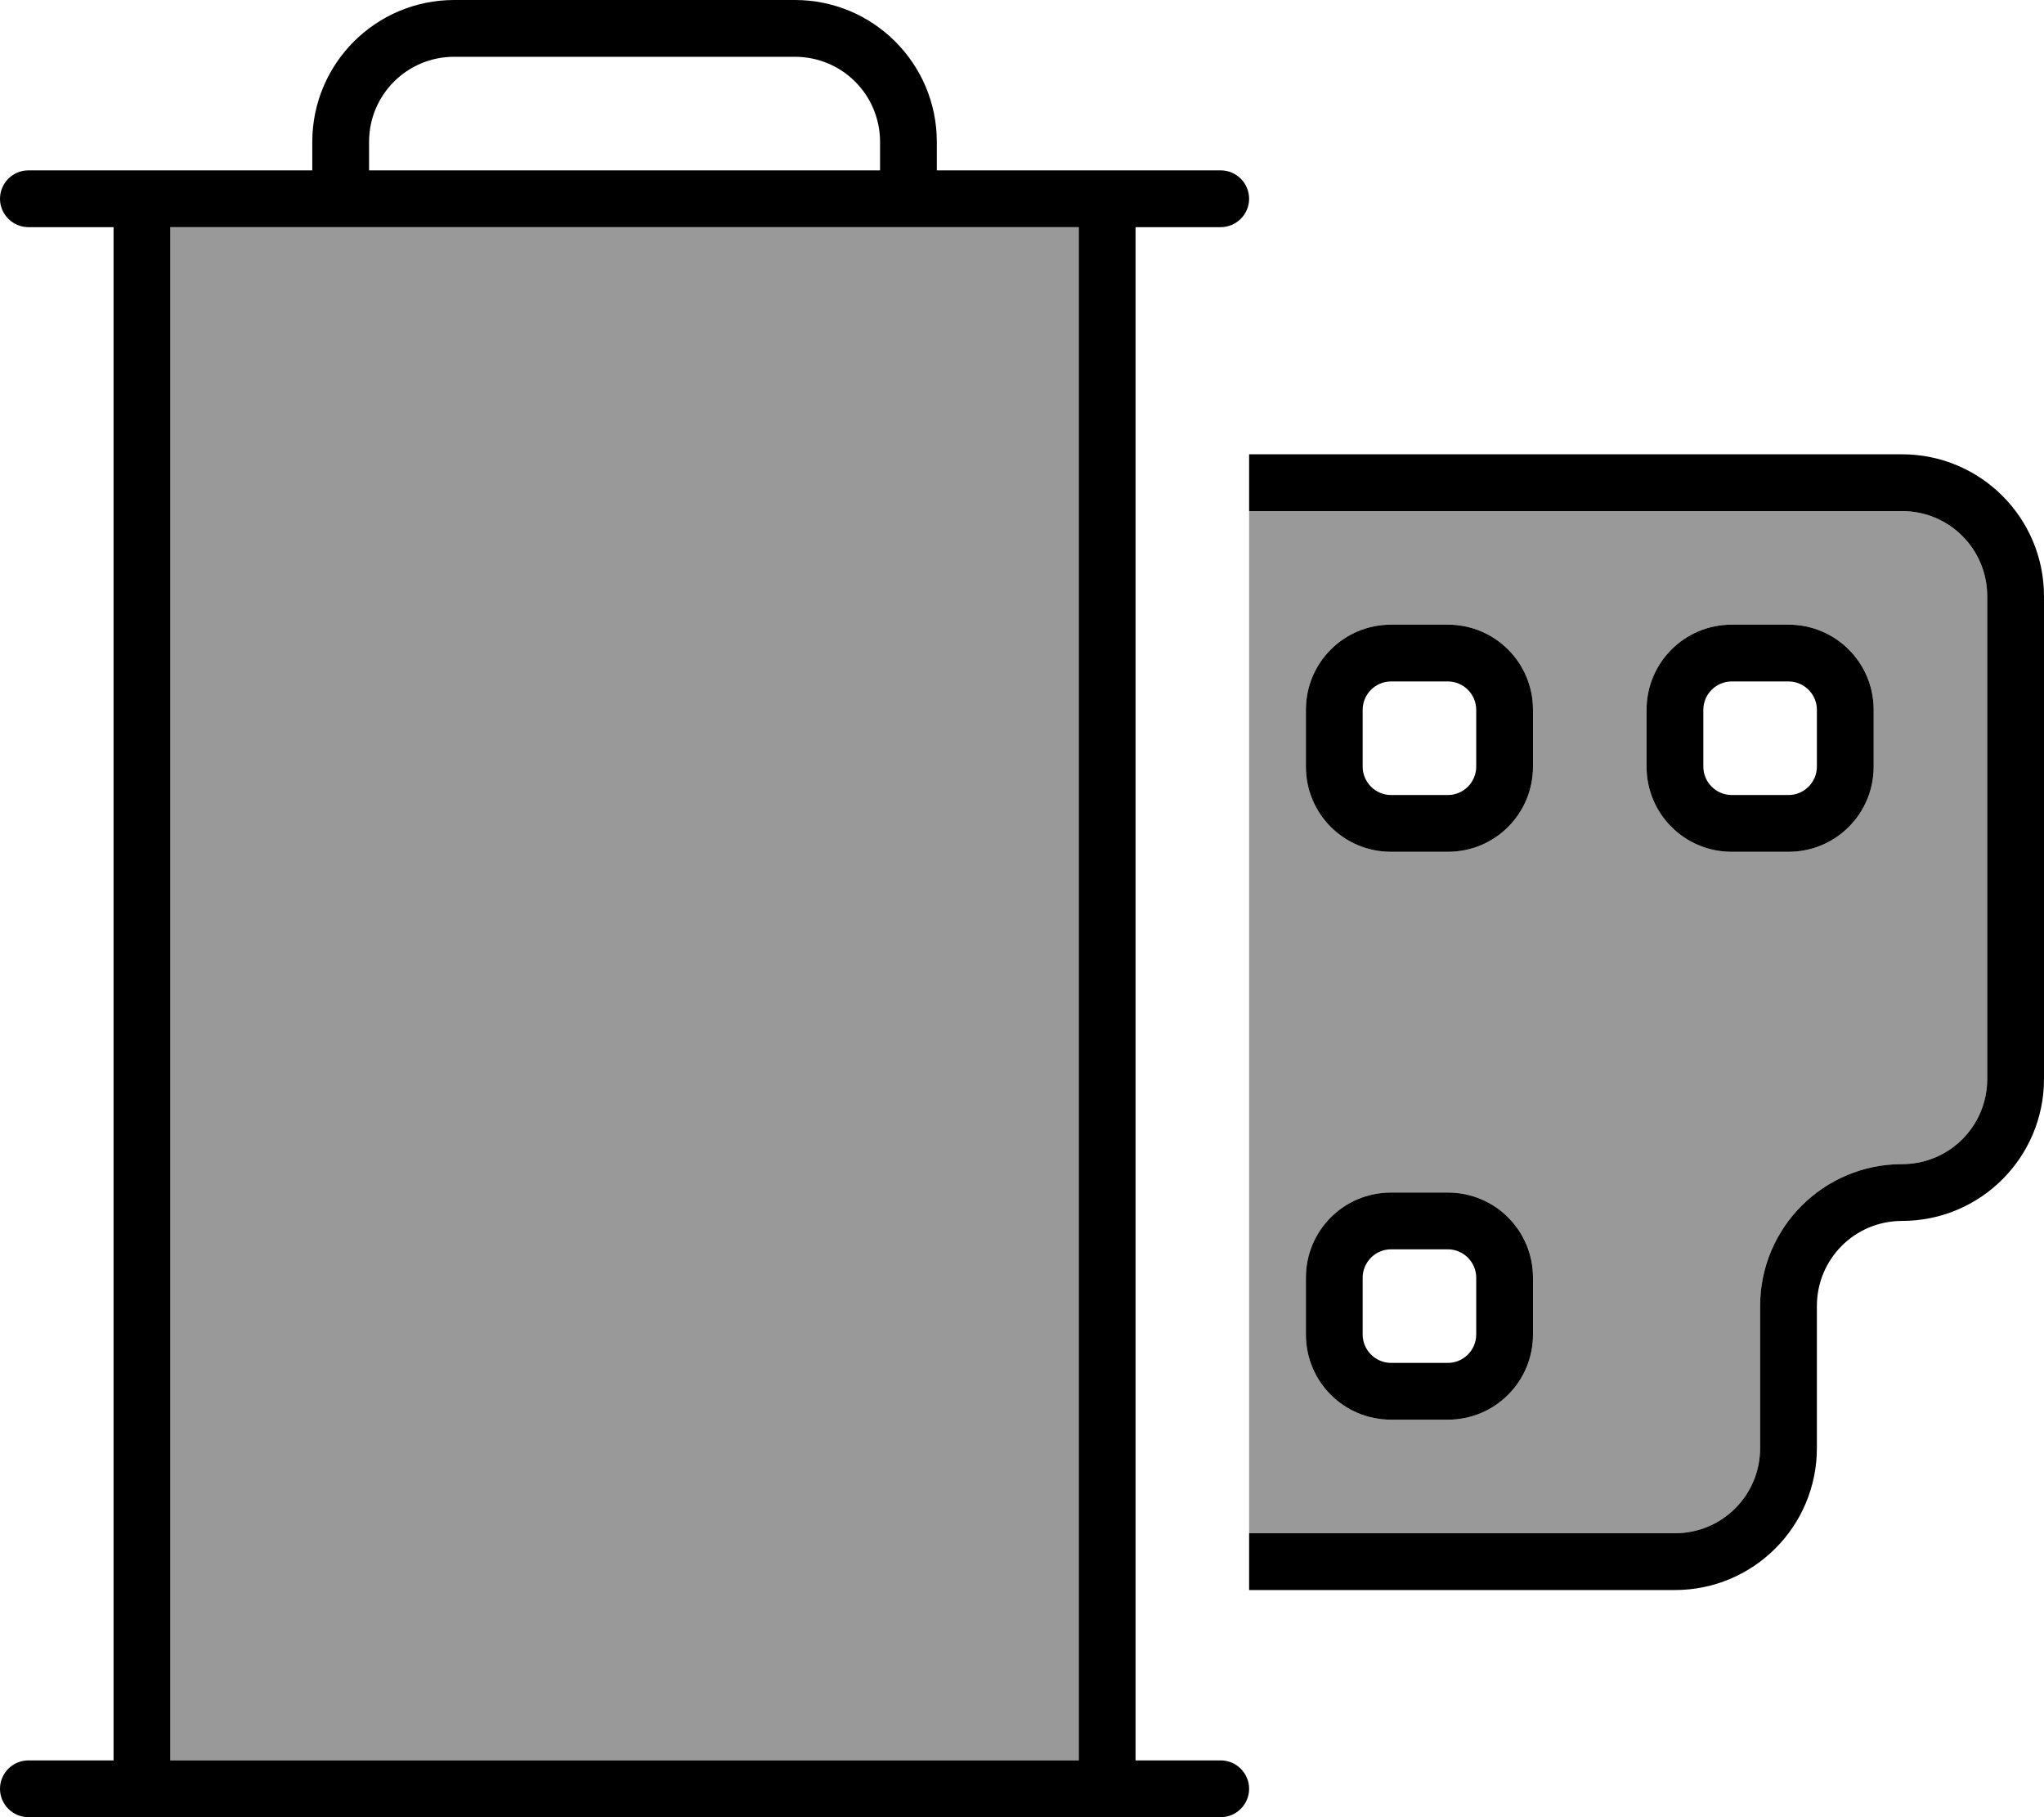
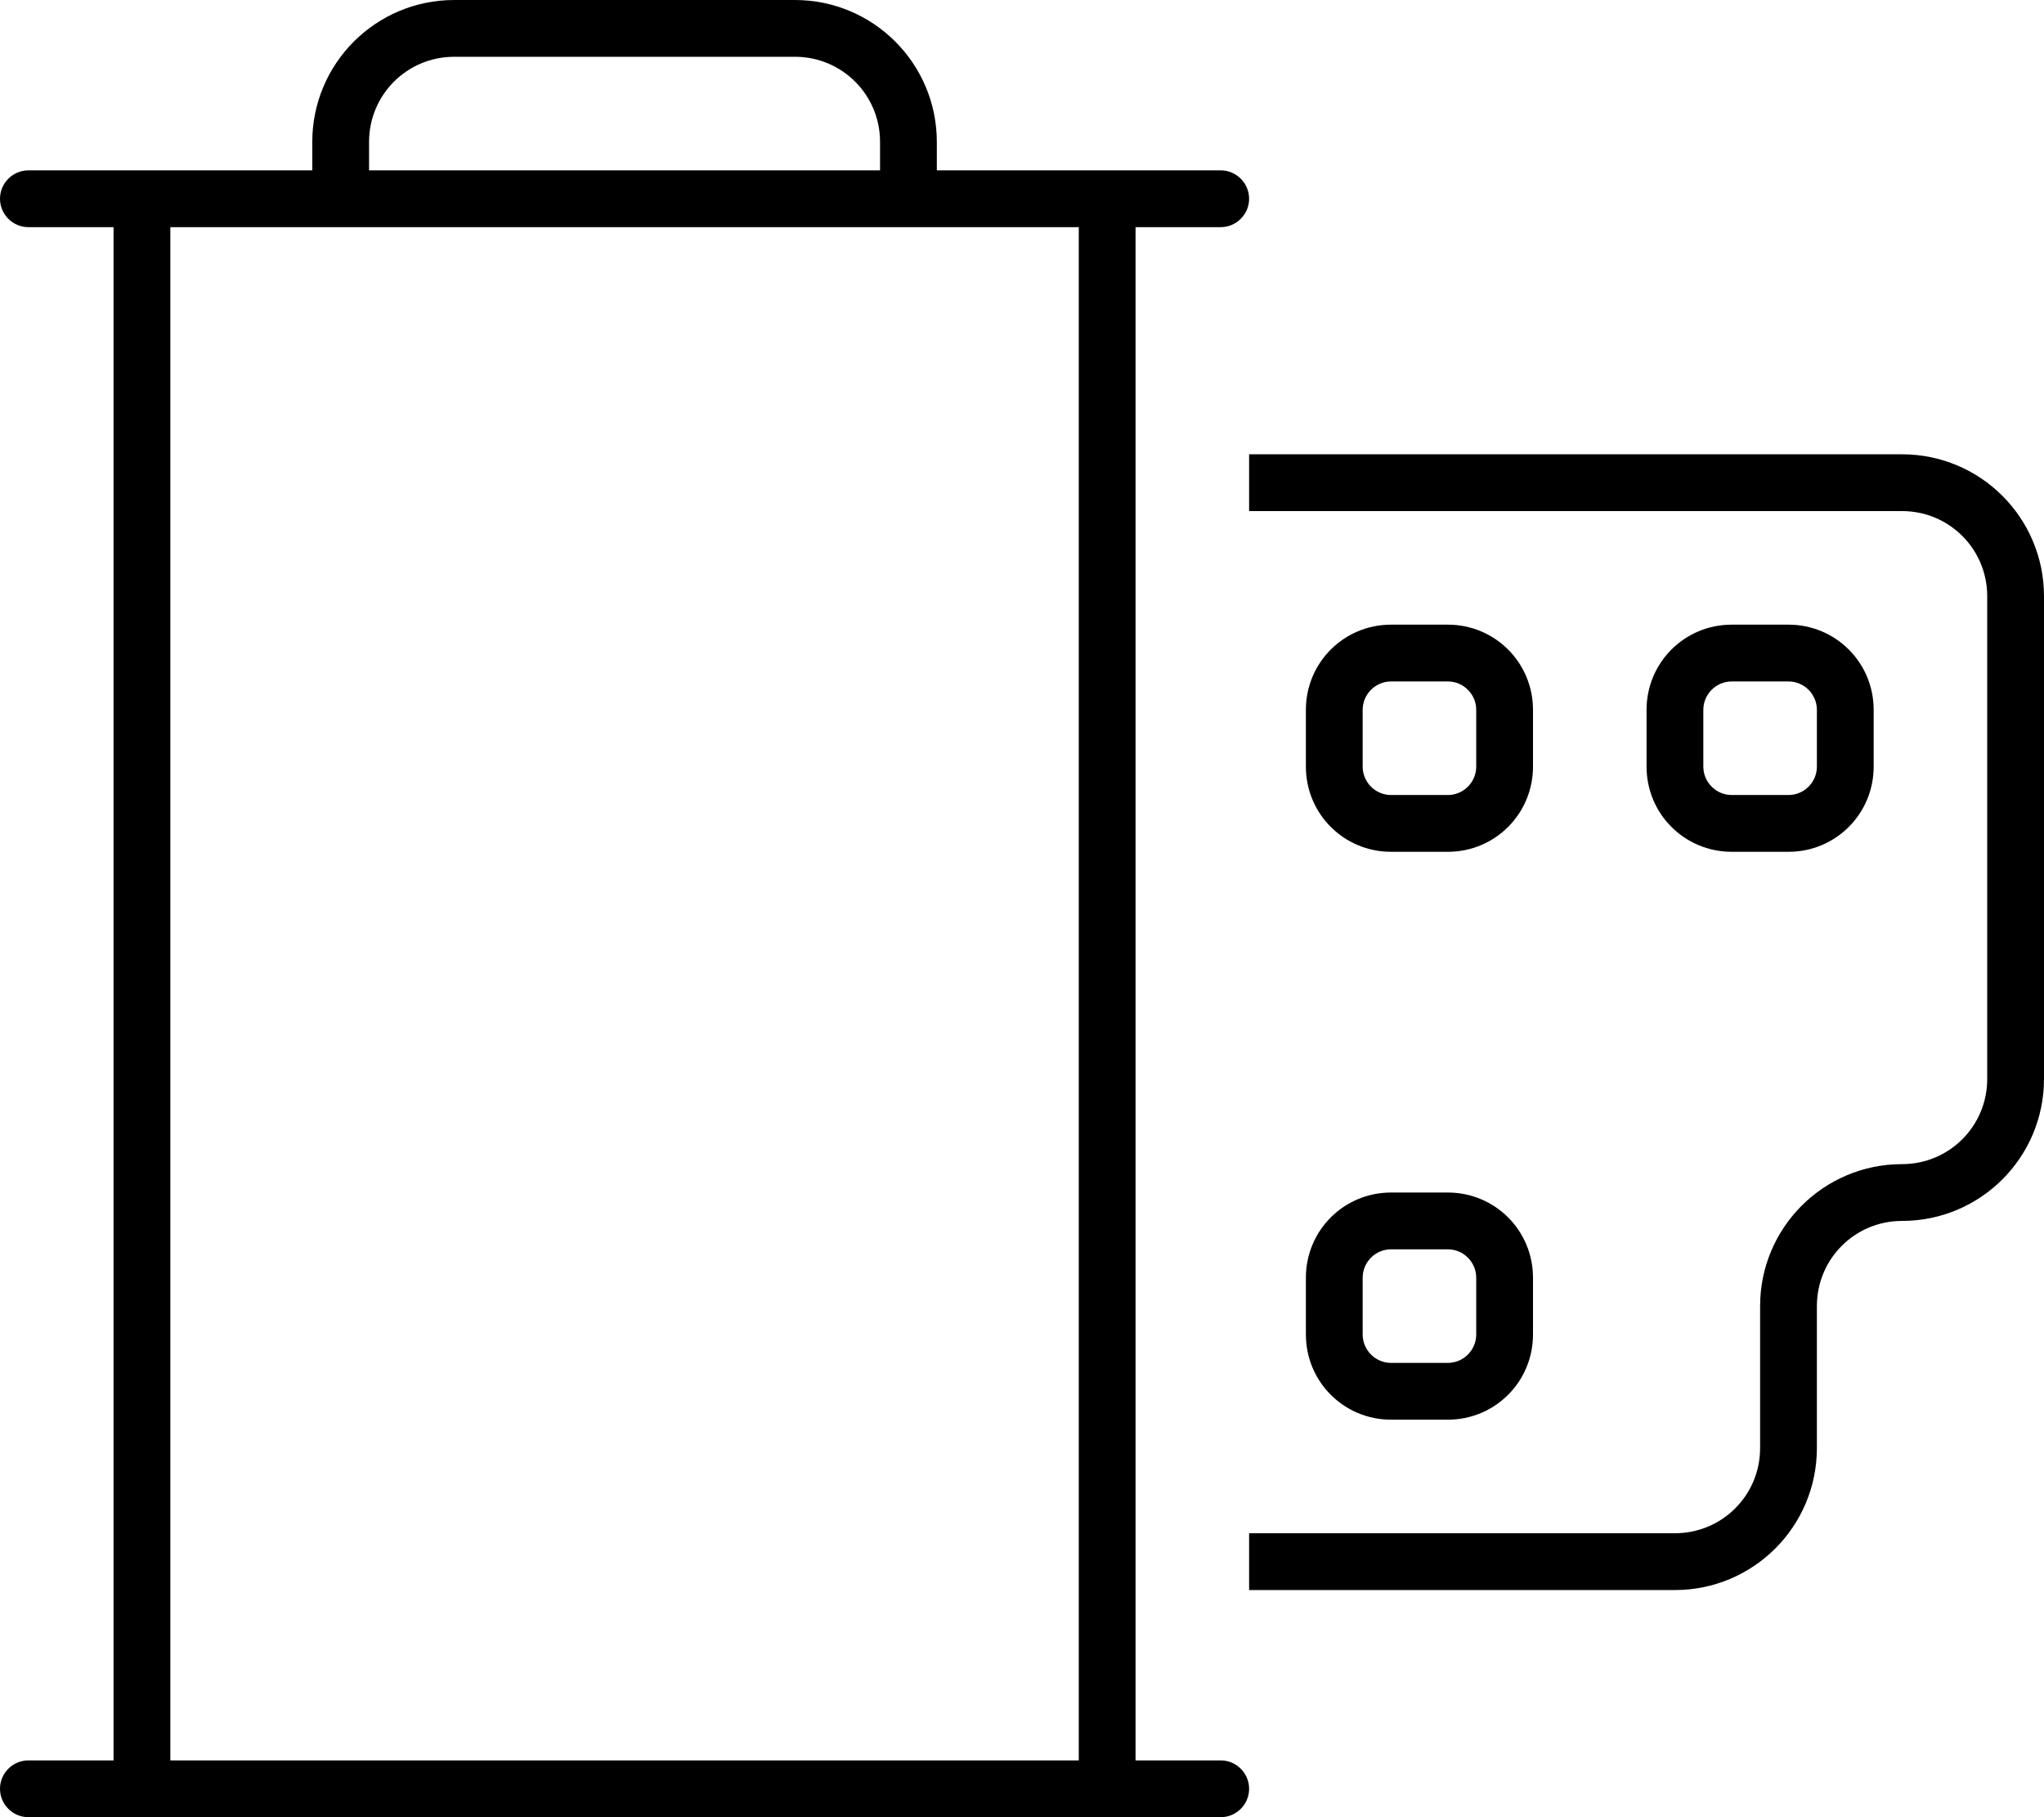
<svg xmlns="http://www.w3.org/2000/svg" viewBox="0 0 576 512">
  <defs>
    <style>.fa-secondary{opacity:.4}</style>
  </defs>
-   <path class="fa-secondary" d="M48 64l0 432 256 0 0-432-40 0-16 0L104 64 88 64 48 64zm304 80l0 288 120 0c13.3 0 24-10.7 24-24l0-40c0-22.1 17.9-40 40-40c13.3 0 24-10.7 24-24l0-136c0-13.3-10.7-24-24-24l-184 0zm16 56c0-13.3 10.7-24 24-24l16 0c13.3 0 24 10.7 24 24l0 16c0 13.3-10.7 24-24 24l-16 0c-13.3 0-24-10.7-24-24l0-16zm0 160c0-13.3 10.7-24 24-24l16 0c13.3 0 24 10.7 24 24l0 16c0 13.3-10.7 24-24 24l-16 0c-13.3 0-24-10.7-24-24l0-16zm96-160c0-13.3 10.7-24 24-24l16 0c13.3 0 24 10.7 24 24l0 16c0 13.3-10.7 24-24 24l-16 0c-13.3 0-24-10.7-24-24l0-16z" />
  <path class="fa-primary" d="M104 40l0 8 144 0 0-8c0-13.3-10.7-24-24-24l-96 0c-13.3 0-24 10.7-24 24zM88 48l0-8c0-22.1 17.9-40 40-40l96 0c22.1 0 40 17.9 40 40l0 8 48 0 32 0c4.4 0 8 3.6 8 8s-3.6 8-8 8l-24 0 0 432 24 0c4.4 0 8 3.6 8 8s-3.6 8-8 8l-32 0L40 512 8 512c-4.4 0-8-3.6-8-8s3.6-8 8-8l24 0L32 64 8 64c-4.4 0-8-3.6-8-8s3.6-8 8-8l32 0 48 0zm0 16L48 64l0 432 256 0 0-432-40 0-16 0L104 64 88 64zM408 176c13.3 0 24 10.7 24 24l0 16c0 13.3-10.7 24-24 24l-16 0c-13.3 0-24-10.7-24-24l0-16c0-13.3 10.7-24 24-24l16 0zm-24 24l0 16c0 4.4 3.6 8 8 8l16 0c4.4 0 8-3.6 8-8l0-16c0-4.4-3.6-8-8-8l-16 0c-4.4 0-8 3.6-8 8zm8 136l16 0c13.3 0 24 10.7 24 24l0 16c0 13.3-10.7 24-24 24l-16 0c-13.3 0-24-10.7-24-24l0-16c0-13.3 10.7-24 24-24zm0 16c-4.4 0-8 3.6-8 8l0 16c0 4.4 3.6 8 8 8l16 0c4.4 0 8-3.6 8-8l0-16c0-4.4-3.6-8-8-8l-16 0zM504 176c13.3 0 24 10.7 24 24l0 16c0 13.3-10.7 24-24 24l-16 0c-13.3 0-24-10.7-24-24l0-16c0-13.3 10.7-24 24-24l16 0zm-24 24l0 16c0 4.4 3.6 8 8 8l16 0c4.4 0 8-3.6 8-8l0-16c0-4.4-3.6-8-8-8l-16 0c-4.4 0-8 3.6-8 8zm56-56l-184 0 0-16 184 0c22.1 0 40 17.9 40 40l0 136c0 22.1-17.9 40-40 40c-13.3 0-24 10.7-24 24l0 40c0 22.1-17.9 40-40 40l-120 0 0-16 120 0c13.3 0 24-10.7 24-24l0-40c0-22.1 17.9-40 40-40c13.3 0 24-10.7 24-24l0-136c0-13.3-10.7-24-24-24z" />
</svg>